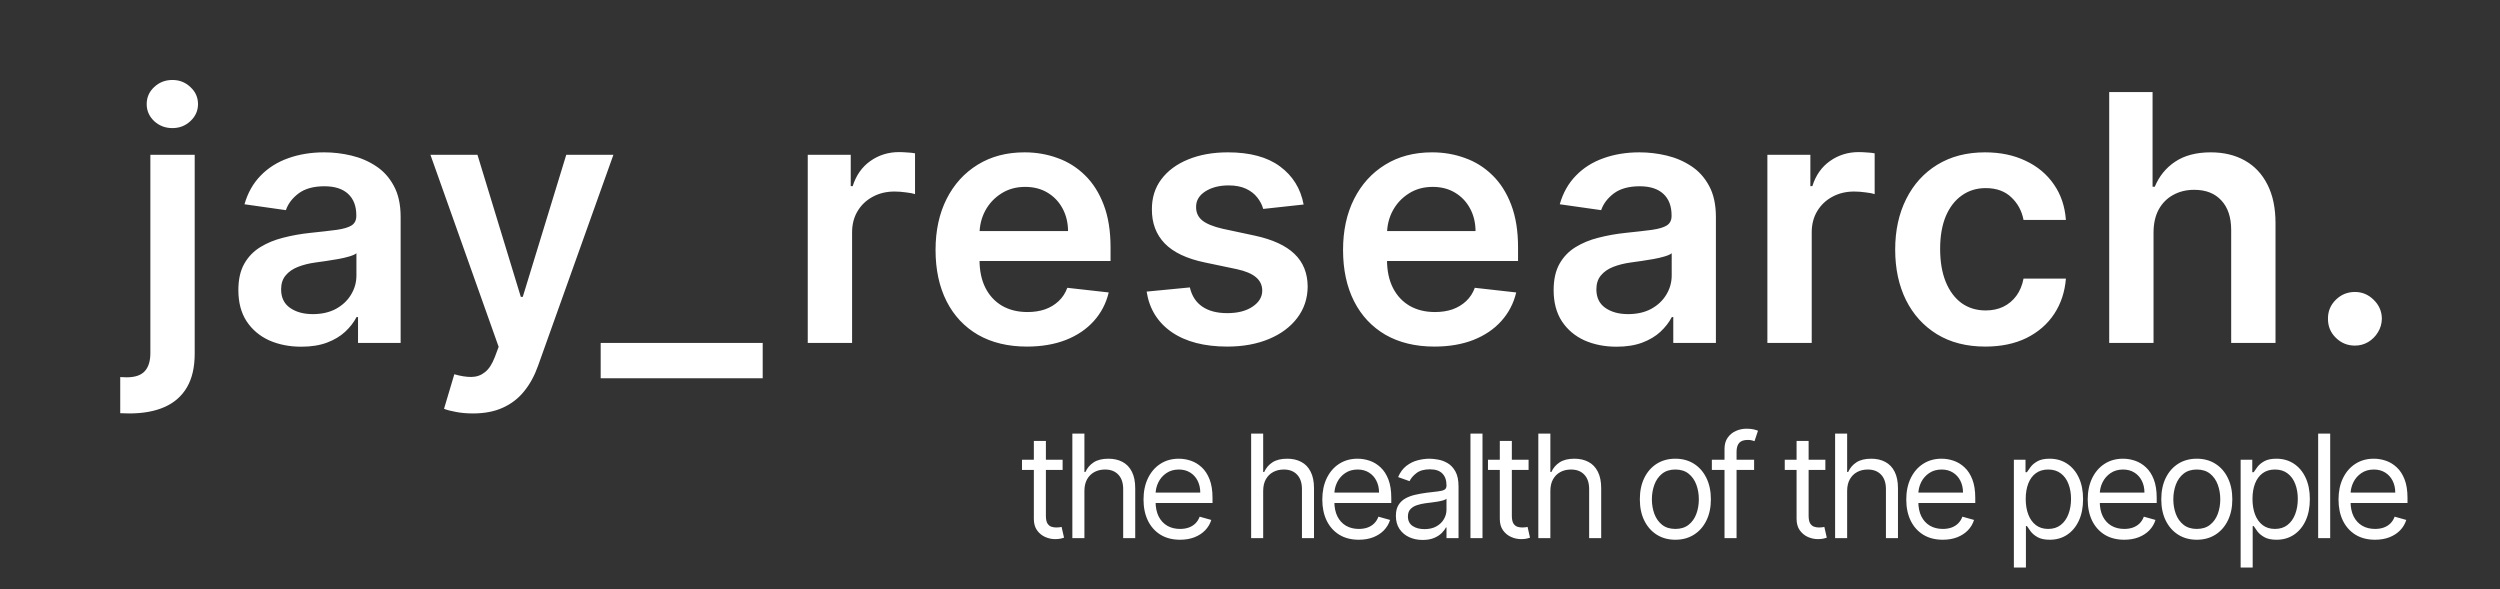
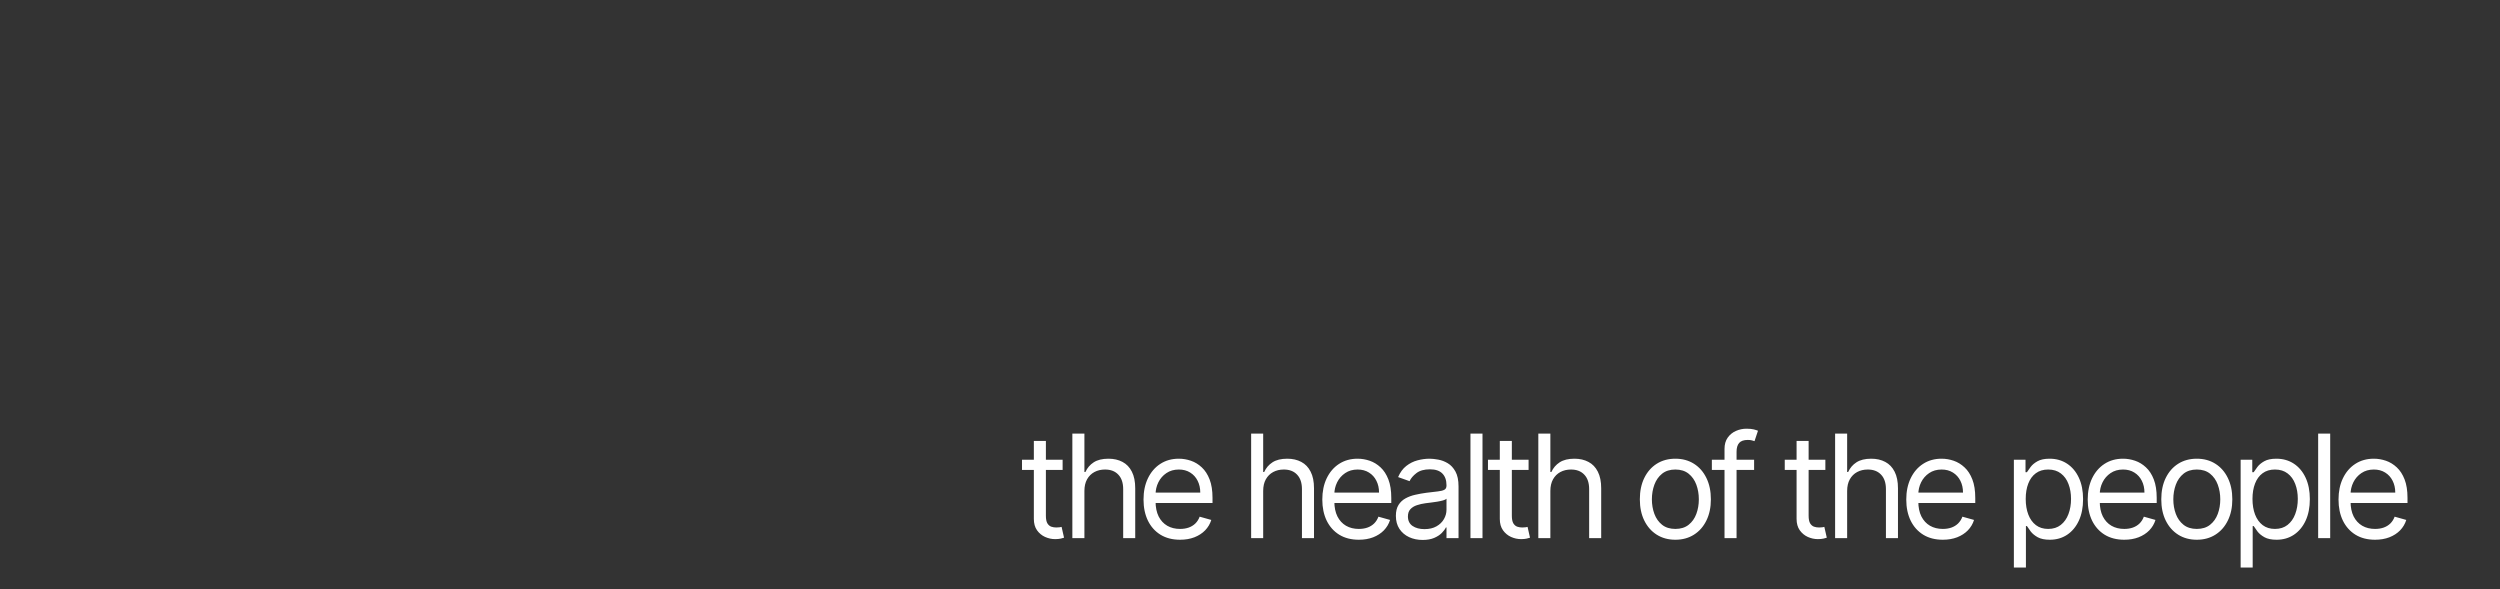
<svg xmlns="http://www.w3.org/2000/svg" width="191" height="45" viewBox="0 0 191 45" fill="none">
  <rect x="0" y="0" width="191" height="45" fill="#333333" stroke="none" />
-   <path d="M11.488 11.826H14.875V27.021C14.875 28.057 14.678 28.911 14.286 29.585C13.893 30.259 13.325 30.761 12.583 31.091C11.84 31.422 10.939 31.587 9.879 31.587C9.754 31.587 9.638 31.584 9.532 31.578C9.426 31.578 9.311 31.575 9.186 31.569V28.808C9.28 28.815 9.364 28.818 9.439 28.818C9.514 28.824 9.592 28.827 9.673 28.827C10.322 28.827 10.786 28.668 11.067 28.35C11.348 28.038 11.488 27.58 11.488 26.975V11.826ZM13.172 9.787C12.629 9.787 12.165 9.609 11.778 9.253C11.398 8.892 11.207 8.458 11.207 7.953C11.207 7.441 11.398 7.008 11.778 6.652C12.165 6.29 12.629 6.11 13.172 6.11C13.709 6.11 14.167 6.29 14.547 6.652C14.934 7.008 15.128 7.441 15.128 7.953C15.128 8.458 14.934 8.892 14.547 9.253C14.167 9.609 13.709 9.787 13.172 9.787ZM23.02 26.488C22.11 26.488 21.29 26.326 20.56 26.002C19.836 25.671 19.262 25.184 18.838 24.542C18.42 23.899 18.211 23.107 18.211 22.165C18.211 21.354 18.361 20.684 18.66 20.154C18.96 19.623 19.368 19.199 19.886 18.881C20.404 18.563 20.987 18.323 21.636 18.161C22.291 17.992 22.968 17.871 23.666 17.796C24.508 17.709 25.191 17.631 25.715 17.562C26.239 17.487 26.62 17.375 26.857 17.225C27.1 17.069 27.222 16.829 27.222 16.505V16.448C27.222 15.744 27.013 15.198 26.595 14.811C26.177 14.424 25.575 14.231 24.789 14.231C23.959 14.231 23.301 14.412 22.815 14.774C22.334 15.136 22.01 15.563 21.842 16.055L18.679 15.606C18.929 14.733 19.34 14.003 19.914 13.417C20.488 12.824 21.19 12.382 22.019 12.088C22.849 11.789 23.766 11.639 24.77 11.639C25.463 11.639 26.152 11.72 26.838 11.883C27.524 12.045 28.151 12.313 28.719 12.687C29.286 13.055 29.742 13.557 30.085 14.194C30.434 14.83 30.609 15.625 30.609 16.579V26.198H27.353V24.224H27.24C27.034 24.623 26.744 24.997 26.37 25.347C26.002 25.69 25.537 25.967 24.976 26.179C24.421 26.385 23.769 26.488 23.02 26.488ZM23.9 23.999C24.58 23.999 25.169 23.865 25.668 23.597C26.167 23.322 26.551 22.961 26.819 22.512C27.094 22.062 27.231 21.573 27.231 21.043V19.349C27.125 19.436 26.944 19.517 26.688 19.592C26.439 19.667 26.158 19.733 25.846 19.789C25.534 19.845 25.226 19.895 24.92 19.939C24.614 19.982 24.349 20.02 24.125 20.051C23.619 20.119 23.167 20.232 22.768 20.388C22.369 20.544 22.054 20.762 21.823 21.043C21.592 21.317 21.477 21.673 21.477 22.109C21.477 22.733 21.704 23.204 22.16 23.522C22.615 23.84 23.195 23.999 23.9 23.999ZM36.132 31.587C35.67 31.587 35.243 31.55 34.85 31.475C34.463 31.407 34.155 31.325 33.924 31.232L34.71 28.593C35.203 28.737 35.642 28.805 36.029 28.799C36.416 28.793 36.756 28.671 37.049 28.434C37.348 28.203 37.601 27.817 37.807 27.274L38.097 26.497L32.885 11.826H36.478L39.79 22.68H39.94L43.262 11.826H46.864L41.11 27.938C40.841 28.699 40.486 29.351 40.043 29.894C39.6 30.443 39.057 30.861 38.415 31.148C37.779 31.441 37.018 31.587 36.132 31.587ZM58.27 26.198V28.902H45.892V26.198H58.27ZM61.712 26.198V11.826H64.996V14.222H65.145C65.407 13.392 65.857 12.753 66.493 12.304C67.135 11.848 67.868 11.62 68.692 11.62C68.879 11.62 69.088 11.63 69.319 11.649C69.556 11.661 69.752 11.683 69.908 11.714V14.83C69.764 14.78 69.537 14.736 69.225 14.699C68.919 14.655 68.623 14.633 68.336 14.633C67.719 14.633 67.163 14.767 66.671 15.036C66.184 15.298 65.8 15.663 65.52 16.13C65.239 16.598 65.099 17.138 65.099 17.749V26.198H61.712ZM78.456 26.479C77.015 26.479 75.77 26.179 74.723 25.581C73.681 24.975 72.879 24.121 72.318 23.017C71.757 21.907 71.476 20.6 71.476 19.096C71.476 17.618 71.757 16.321 72.318 15.204C72.886 14.081 73.678 13.208 74.695 12.584C75.711 11.954 76.906 11.639 78.278 11.639C79.164 11.639 80 11.783 80.786 12.07C81.578 12.35 82.276 12.787 82.882 13.38C83.493 13.972 83.973 14.727 84.322 15.644C84.672 16.555 84.846 17.64 84.846 18.9V19.939H73.067V17.655H81.6C81.593 17.007 81.453 16.43 81.179 15.925C80.904 15.413 80.52 15.011 80.028 14.717C79.541 14.424 78.974 14.278 78.325 14.278C77.632 14.278 77.024 14.446 76.5 14.783C75.976 15.114 75.568 15.55 75.275 16.093C74.988 16.629 74.841 17.219 74.835 17.861V19.854C74.835 20.69 74.988 21.407 75.293 22.006C75.599 22.599 76.026 23.054 76.575 23.372C77.124 23.684 77.767 23.84 78.503 23.84C78.995 23.84 79.441 23.771 79.841 23.634C80.24 23.491 80.586 23.282 80.879 23.007C81.172 22.733 81.394 22.393 81.543 21.988L84.706 22.343C84.506 23.179 84.126 23.909 83.564 24.532C83.009 25.15 82.298 25.63 81.431 25.973C80.564 26.31 79.572 26.479 78.456 26.479ZM99.597 15.625L96.51 15.962C96.423 15.65 96.27 15.357 96.051 15.082C95.839 14.808 95.552 14.587 95.191 14.418C94.829 14.25 94.386 14.165 93.862 14.165C93.157 14.165 92.564 14.318 92.084 14.624C91.61 14.93 91.376 15.326 91.382 15.812C91.376 16.23 91.529 16.57 91.841 16.832C92.159 17.094 92.683 17.309 93.413 17.478L95.864 18.002C97.224 18.295 98.235 18.76 98.896 19.396C99.563 20.032 99.9 20.865 99.906 21.894C99.9 22.799 99.635 23.597 99.111 24.289C98.593 24.975 97.873 25.512 96.95 25.899C96.026 26.285 94.966 26.479 93.768 26.479C92.009 26.479 90.593 26.111 89.521 25.375C88.448 24.632 87.808 23.6 87.603 22.278L90.905 21.959C91.055 22.608 91.373 23.098 91.86 23.428C92.346 23.759 92.979 23.924 93.759 23.924C94.564 23.924 95.209 23.759 95.696 23.428C96.189 23.098 96.435 22.689 96.435 22.203C96.435 21.791 96.276 21.451 95.958 21.183C95.646 20.915 95.159 20.709 94.498 20.565L92.047 20.051C90.668 19.764 89.648 19.28 88.987 18.601C88.326 17.914 87.999 17.047 88.005 15.999C87.999 15.114 88.239 14.346 88.725 13.698C89.218 13.043 89.901 12.537 90.774 12.182C91.654 11.82 92.668 11.639 93.815 11.639C95.499 11.639 96.825 11.998 97.792 12.715C98.765 13.433 99.367 14.402 99.597 15.625ZM109.589 26.479C108.148 26.479 106.903 26.179 105.855 25.581C104.814 24.975 104.012 24.121 103.451 23.017C102.889 21.907 102.609 20.6 102.609 19.096C102.609 17.618 102.889 16.321 103.451 15.204C104.018 14.081 104.811 13.208 105.827 12.584C106.844 11.954 108.039 11.639 109.411 11.639C110.297 11.639 111.132 11.783 111.918 12.07C112.711 12.35 113.409 12.787 114.014 13.38C114.626 13.972 115.106 14.727 115.455 15.644C115.804 16.555 115.979 17.64 115.979 18.9V19.939H104.199V17.655H112.732C112.726 17.007 112.586 16.43 112.311 15.925C112.037 15.413 111.653 15.011 111.161 14.717C110.674 14.424 110.106 14.278 109.458 14.278C108.765 14.278 108.157 14.446 107.633 14.783C107.109 15.114 106.701 15.55 106.407 16.093C106.12 16.629 105.974 17.219 105.968 17.861V19.854C105.968 20.69 106.12 21.407 106.426 22.006C106.732 22.599 107.159 23.054 107.708 23.372C108.257 23.684 108.899 23.84 109.635 23.84C110.128 23.84 110.574 23.771 110.973 23.634C111.373 23.491 111.719 23.282 112.012 23.007C112.305 22.733 112.527 22.393 112.676 21.988L115.839 22.343C115.639 23.179 115.259 23.909 114.697 24.532C114.142 25.15 113.431 25.63 112.564 25.973C111.697 26.31 110.705 26.479 109.589 26.479ZM123.507 26.488C122.596 26.488 121.776 26.326 121.046 26.002C120.323 25.671 119.749 25.184 119.325 24.542C118.907 23.899 118.698 23.107 118.698 22.165C118.698 21.354 118.848 20.684 119.147 20.154C119.446 19.623 119.855 19.199 120.373 18.881C120.89 18.563 121.474 18.323 122.122 18.161C122.777 17.992 123.454 17.871 124.153 17.796C124.995 17.709 125.678 17.631 126.202 17.562C126.726 17.487 127.106 17.375 127.343 17.225C127.587 17.069 127.708 16.829 127.708 16.505V16.448C127.708 15.744 127.499 15.198 127.081 14.811C126.663 14.424 126.061 14.231 125.275 14.231C124.446 14.231 123.788 14.412 123.301 14.774C122.821 15.136 122.497 15.563 122.328 16.055L119.166 15.606C119.415 14.733 119.827 14.003 120.401 13.417C120.975 12.824 121.676 12.382 122.506 12.088C123.336 11.789 124.253 11.639 125.257 11.639C125.949 11.639 126.638 11.72 127.325 11.883C128.011 12.045 128.638 12.313 129.205 12.687C129.773 13.055 130.228 13.557 130.571 14.194C130.921 14.83 131.095 15.625 131.095 16.579V26.198H127.839V24.224H127.727C127.521 24.623 127.231 24.997 126.857 25.347C126.489 25.69 126.024 25.967 125.463 26.179C124.907 26.385 124.256 26.488 123.507 26.488ZM124.387 23.999C125.067 23.999 125.656 23.865 126.155 23.597C126.654 23.322 127.038 22.961 127.306 22.512C127.58 22.062 127.718 21.573 127.718 21.043V19.349C127.611 19.436 127.431 19.517 127.175 19.592C126.925 19.667 126.645 19.733 126.333 19.789C126.021 19.845 125.712 19.895 125.406 19.939C125.101 19.982 124.836 20.02 124.611 20.051C124.106 20.119 123.654 20.232 123.254 20.388C122.855 20.544 122.54 20.762 122.309 21.043C122.079 21.317 121.963 21.673 121.963 22.109C121.963 22.733 122.191 23.204 122.646 23.522C123.102 23.84 123.682 23.999 124.387 23.999ZM135.028 26.198V11.826H138.312V14.222H138.462C138.724 13.392 139.173 12.753 139.809 12.304C140.452 11.848 141.185 11.62 142.008 11.62C142.195 11.62 142.404 11.63 142.635 11.649C142.872 11.661 143.068 11.683 143.224 11.714V14.83C143.081 14.78 142.853 14.736 142.541 14.699C142.236 14.655 141.939 14.633 141.652 14.633C141.035 14.633 140.48 14.767 139.987 15.036C139.5 15.298 139.117 15.663 138.836 16.13C138.555 16.598 138.415 17.138 138.415 17.749V26.198H135.028ZM151.679 26.479C150.244 26.479 149.012 26.164 147.983 25.534C146.96 24.904 146.171 24.034 145.616 22.923C145.067 21.807 144.792 20.522 144.792 19.068C144.792 17.609 145.073 16.321 145.634 15.204C146.196 14.081 146.988 13.208 148.011 12.584C149.04 11.954 150.256 11.639 151.66 11.639C152.826 11.639 153.859 11.854 154.757 12.285C155.661 12.709 156.382 13.311 156.918 14.091C157.455 14.864 157.76 15.769 157.835 16.804H154.598C154.467 16.112 154.155 15.535 153.662 15.073C153.176 14.605 152.524 14.371 151.707 14.371C151.014 14.371 150.406 14.559 149.882 14.933C149.358 15.301 148.95 15.831 148.656 16.523C148.369 17.216 148.226 18.045 148.226 19.012C148.226 19.991 148.369 20.834 148.656 21.538C148.943 22.237 149.346 22.777 149.863 23.157C150.387 23.531 151.002 23.718 151.707 23.718C152.206 23.718 152.652 23.625 153.045 23.438C153.444 23.244 153.778 22.967 154.046 22.605C154.314 22.243 154.498 21.804 154.598 21.286H157.835C157.754 22.303 157.455 23.204 156.937 23.99C156.419 24.77 155.714 25.381 154.822 25.824C153.93 26.26 152.882 26.479 151.679 26.479ZM164.53 17.777V26.198H161.143V7.036H164.456V14.268H164.624C164.961 13.457 165.482 12.818 166.186 12.35C166.898 11.876 167.802 11.639 168.9 11.639C169.898 11.639 170.768 11.848 171.51 12.266C172.253 12.684 172.827 13.295 173.232 14.1C173.644 14.905 173.849 15.887 173.849 17.047V26.198H170.462V17.571C170.462 16.604 170.213 15.853 169.714 15.316C169.221 14.774 168.529 14.502 167.637 14.502C167.038 14.502 166.501 14.633 166.027 14.895C165.56 15.151 165.192 15.522 164.923 16.009C164.661 16.495 164.53 17.085 164.53 17.777ZM179.916 26.404C179.348 26.404 178.861 26.204 178.456 25.805C178.05 25.406 177.851 24.919 177.857 24.345C177.851 23.784 178.05 23.304 178.456 22.904C178.861 22.505 179.348 22.306 179.916 22.306C180.464 22.306 180.942 22.505 181.347 22.904C181.759 23.304 181.968 23.784 181.974 24.345C181.968 24.726 181.868 25.072 181.675 25.384C181.487 25.696 181.238 25.945 180.926 26.133C180.62 26.313 180.284 26.404 179.916 26.404Z" fill="white" />
  <path d="M81.184 35.123V35.903H78.081V35.123H81.184ZM78.986 33.688H79.906V39.396C79.906 39.656 79.943 39.851 80.019 39.981C80.097 40.108 80.195 40.194 80.315 40.238C80.437 40.28 80.566 40.3 80.701 40.3C80.802 40.3 80.885 40.295 80.95 40.285C81.015 40.272 81.067 40.261 81.106 40.254L81.293 41.08C81.231 41.103 81.144 41.127 81.032 41.15C80.921 41.176 80.779 41.189 80.607 41.189C80.347 41.189 80.093 41.133 79.843 41.022C79.596 40.91 79.391 40.74 79.227 40.511C79.066 40.282 78.986 39.994 78.986 39.645V33.688ZM82.849 37.509V41.111H81.928V33.127H82.849V36.059H82.927C83.067 35.749 83.277 35.504 83.558 35.322C83.841 35.137 84.218 35.045 84.689 35.045C85.097 35.045 85.454 35.127 85.761 35.291C86.067 35.452 86.305 35.7 86.474 36.035C86.646 36.368 86.731 36.792 86.731 37.306V41.111H85.811V37.369C85.811 36.893 85.688 36.525 85.441 36.265C85.197 36.003 84.858 35.872 84.424 35.872C84.122 35.872 83.852 35.935 83.613 36.063C83.376 36.19 83.189 36.376 83.051 36.62C82.916 36.864 82.849 37.161 82.849 37.509ZM90.157 41.236C89.58 41.236 89.082 41.109 88.664 40.854C88.248 40.597 87.927 40.238 87.701 39.778C87.477 39.315 87.365 38.777 87.365 38.164C87.365 37.551 87.477 37.01 87.701 36.542C87.927 36.072 88.241 35.705 88.644 35.443C89.05 35.178 89.523 35.045 90.063 35.045C90.375 35.045 90.683 35.097 90.987 35.201C91.291 35.305 91.568 35.474 91.818 35.708C92.067 35.939 92.266 36.246 92.414 36.628C92.562 37.01 92.636 37.48 92.636 38.039V38.429H88.02V37.634H91.701C91.701 37.296 91.633 36.995 91.498 36.729C91.365 36.464 91.176 36.255 90.929 36.102C90.684 35.948 90.396 35.872 90.063 35.872C89.697 35.872 89.38 35.963 89.112 36.145C88.847 36.324 88.643 36.558 88.5 36.846C88.357 37.135 88.285 37.444 88.285 37.774V38.304C88.285 38.757 88.364 39.14 88.519 39.454C88.678 39.766 88.898 40.004 89.178 40.168C89.459 40.329 89.785 40.41 90.157 40.41C90.398 40.41 90.617 40.376 90.812 40.308C91.009 40.238 91.18 40.134 91.323 39.996C91.465 39.856 91.576 39.682 91.654 39.474L92.543 39.723C92.449 40.025 92.292 40.29 92.071 40.519C91.85 40.745 91.577 40.922 91.252 41.049C90.927 41.174 90.562 41.236 90.157 41.236ZM96.507 37.509V41.111H95.587V33.127H96.507V36.059H96.585C96.725 35.749 96.936 35.504 97.216 35.322C97.499 35.137 97.876 35.045 98.347 35.045C98.755 35.045 99.112 35.127 99.419 35.291C99.725 35.452 99.963 35.7 100.132 36.035C100.304 36.368 100.39 36.792 100.39 37.306V41.111H99.469V37.369C99.469 36.893 99.346 36.525 99.099 36.265C98.855 36.003 98.516 35.872 98.082 35.872C97.78 35.872 97.51 35.935 97.271 36.063C97.034 36.19 96.847 36.376 96.709 36.62C96.574 36.864 96.507 37.161 96.507 37.509ZM103.815 41.236C103.238 41.236 102.74 41.109 102.322 40.854C101.906 40.597 101.585 40.238 101.359 39.778C101.135 39.315 101.024 38.777 101.024 38.164C101.024 37.551 101.135 37.01 101.359 36.542C101.585 36.072 101.899 35.705 102.302 35.443C102.708 35.178 103.181 35.045 103.721 35.045C104.033 35.045 104.341 35.097 104.645 35.201C104.949 35.305 105.226 35.474 105.476 35.708C105.725 35.939 105.924 36.246 106.072 36.628C106.22 37.01 106.294 37.48 106.294 38.039V38.429H101.679V37.634H105.359C105.359 37.296 105.291 36.995 105.156 36.729C105.024 36.464 104.834 36.255 104.587 36.102C104.343 35.948 104.054 35.872 103.721 35.872C103.355 35.872 103.038 35.963 102.77 36.145C102.505 36.324 102.301 36.558 102.158 36.846C102.015 37.135 101.944 37.444 101.944 37.774V38.304C101.944 38.757 102.022 39.14 102.178 39.454C102.336 39.766 102.556 40.004 102.836 40.168C103.117 40.329 103.443 40.41 103.815 40.41C104.057 40.41 104.275 40.376 104.47 40.308C104.667 40.238 104.838 40.134 104.981 39.996C105.124 39.856 105.234 39.682 105.312 39.474L106.201 39.723C106.107 40.025 105.95 40.29 105.729 40.519C105.508 40.745 105.235 40.922 104.91 41.049C104.586 41.174 104.22 41.236 103.815 41.236ZM108.688 41.252C108.308 41.252 107.964 41.18 107.655 41.037C107.345 40.892 107.1 40.682 106.918 40.41C106.736 40.134 106.645 39.801 106.645 39.412C106.645 39.069 106.712 38.79 106.848 38.577C106.983 38.362 107.163 38.193 107.389 38.071C107.616 37.948 107.865 37.857 108.138 37.798C108.413 37.735 108.69 37.686 108.968 37.649C109.332 37.603 109.627 37.568 109.853 37.544C110.082 37.518 110.248 37.475 110.352 37.416C110.459 37.356 110.512 37.252 110.512 37.104V37.072C110.512 36.688 110.407 36.389 110.196 36.176C109.988 35.963 109.673 35.856 109.249 35.856C108.81 35.856 108.465 35.952 108.216 36.145C107.966 36.337 107.791 36.542 107.69 36.761L106.816 36.449C106.972 36.085 107.18 35.801 107.44 35.599C107.703 35.394 107.989 35.251 108.298 35.17C108.61 35.087 108.916 35.045 109.218 35.045C109.41 35.045 109.631 35.069 109.881 35.115C110.133 35.16 110.376 35.252 110.61 35.392C110.846 35.532 111.042 35.744 111.198 36.028C111.354 36.311 111.432 36.69 111.432 37.166V41.111H110.512V40.3H110.465C110.403 40.43 110.299 40.569 110.154 40.718C110.008 40.866 109.814 40.992 109.573 41.096C109.331 41.2 109.036 41.252 108.688 41.252ZM108.828 40.425C109.192 40.425 109.499 40.354 109.748 40.211C110 40.068 110.19 39.883 110.317 39.657C110.447 39.431 110.512 39.193 110.512 38.944V38.102C110.473 38.148 110.387 38.191 110.255 38.23C110.125 38.267 109.974 38.299 109.803 38.328C109.634 38.354 109.469 38.377 109.308 38.398C109.149 38.416 109.02 38.432 108.922 38.445C108.682 38.476 108.459 38.527 108.251 38.597C108.046 38.664 107.879 38.767 107.752 38.905C107.627 39.04 107.565 39.224 107.565 39.458C107.565 39.778 107.683 40.02 107.92 40.184C108.159 40.345 108.462 40.425 108.828 40.425ZM113.263 33.127V41.111H112.343V33.127H113.263ZM116.784 35.123V35.903H113.681V35.123H116.784ZM114.585 33.688H115.505V39.396C115.505 39.656 115.543 39.851 115.618 39.981C115.696 40.108 115.795 40.194 115.915 40.238C116.037 40.28 116.165 40.3 116.301 40.3C116.402 40.3 116.485 40.295 116.55 40.285C116.615 40.272 116.667 40.261 116.706 40.254L116.893 41.08C116.831 41.103 116.744 41.127 116.632 41.15C116.52 41.176 116.379 41.189 116.207 41.189C115.947 41.189 115.692 41.133 115.443 41.022C115.196 40.91 114.991 40.74 114.827 40.511C114.666 40.282 114.585 39.994 114.585 39.645V33.688ZM118.448 37.509V41.111H117.528V33.127H118.448V36.059H118.526C118.667 35.749 118.877 35.504 119.158 35.322C119.441 35.137 119.818 35.045 120.288 35.045C120.696 35.045 121.054 35.127 121.36 35.291C121.667 35.452 121.905 35.7 122.074 36.035C122.245 36.368 122.331 36.792 122.331 37.306V41.111H121.411V37.369C121.411 36.893 121.288 36.525 121.041 36.265C120.796 36.003 120.457 35.872 120.023 35.872C119.722 35.872 119.451 35.935 119.212 36.063C118.976 36.19 118.789 36.376 118.651 36.62C118.516 36.864 118.448 37.161 118.448 37.509ZM127.998 41.236C127.457 41.236 126.983 41.107 126.575 40.85C126.169 40.593 125.852 40.233 125.624 39.77C125.397 39.308 125.284 38.767 125.284 38.148C125.284 37.525 125.397 36.98 125.624 36.515C125.852 36.05 126.169 35.688 126.575 35.431C126.983 35.174 127.457 35.045 127.998 35.045C128.538 35.045 129.011 35.174 129.417 35.431C129.825 35.688 130.142 36.05 130.368 36.515C130.597 36.98 130.711 37.525 130.711 38.148C130.711 38.767 130.597 39.308 130.368 39.77C130.142 40.233 129.825 40.593 129.417 40.85C129.011 41.107 128.538 41.236 127.998 41.236ZM127.998 40.41C128.408 40.41 128.746 40.304 129.011 40.094C129.277 39.883 129.473 39.606 129.6 39.263C129.727 38.92 129.791 38.549 129.791 38.148C129.791 37.748 129.727 37.375 129.6 37.029C129.473 36.684 129.277 36.404 129.011 36.191C128.746 35.978 128.408 35.872 127.998 35.872C127.587 35.872 127.249 35.978 126.984 36.191C126.719 36.404 126.523 36.684 126.395 37.029C126.268 37.375 126.204 37.748 126.204 38.148C126.204 38.549 126.268 38.92 126.395 39.263C126.523 39.606 126.719 39.883 126.984 40.094C127.249 40.304 127.587 40.41 127.998 40.41ZM134.014 35.123V35.903H130.786V35.123H134.014ZM131.753 41.111V34.297C131.753 33.954 131.833 33.668 131.994 33.439C132.155 33.21 132.365 33.039 132.622 32.924C132.879 32.81 133.151 32.753 133.437 32.753C133.663 32.753 133.847 32.771 133.99 32.807C134.133 32.844 134.24 32.878 134.31 32.909L134.045 33.704C133.998 33.688 133.933 33.669 133.85 33.646C133.769 33.622 133.663 33.611 133.53 33.611C133.226 33.611 133.007 33.687 132.871 33.84C132.739 33.994 132.673 34.219 132.673 34.515V41.111H131.753ZM139.458 35.123V35.903H136.355V35.123H139.458ZM137.259 33.688H138.179V39.396C138.179 39.656 138.217 39.851 138.292 39.981C138.37 40.108 138.469 40.194 138.589 40.238C138.711 40.28 138.84 40.3 138.975 40.3C139.076 40.3 139.159 40.295 139.224 40.285C139.289 40.272 139.341 40.261 139.38 40.254L139.567 41.08C139.505 41.103 139.418 41.127 139.306 41.15C139.194 41.176 139.053 41.189 138.881 41.189C138.621 41.189 138.367 41.133 138.117 41.022C137.87 40.91 137.665 40.74 137.501 40.511C137.34 40.282 137.259 39.994 137.259 39.645V33.688ZM141.122 37.509V41.111H140.202V33.127H141.122V36.059H141.2C141.341 35.749 141.551 35.504 141.832 35.322C142.115 35.137 142.492 35.045 142.962 35.045C143.37 35.045 143.728 35.127 144.035 35.291C144.341 35.452 144.579 35.7 144.748 36.035C144.92 36.368 145.005 36.792 145.005 37.306V41.111H144.085V37.369C144.085 36.893 143.962 36.525 143.715 36.265C143.471 36.003 143.131 35.872 142.697 35.872C142.396 35.872 142.126 35.935 141.886 36.063C141.65 36.19 141.463 36.376 141.325 36.62C141.19 36.864 141.122 37.161 141.122 37.509ZM148.431 41.236C147.854 41.236 147.356 41.109 146.938 40.854C146.522 40.597 146.201 40.238 145.975 39.778C145.751 39.315 145.639 38.777 145.639 38.164C145.639 37.551 145.751 37.01 145.975 36.542C146.201 36.072 146.515 35.705 146.918 35.443C147.323 35.178 147.797 35.045 148.337 35.045C148.649 35.045 148.957 35.097 149.261 35.201C149.565 35.305 149.842 35.474 150.091 35.708C150.341 35.939 150.54 36.246 150.688 36.628C150.836 37.01 150.91 37.48 150.91 38.039V38.429H146.294V37.634H149.974C149.974 37.296 149.907 36.995 149.772 36.729C149.639 36.464 149.449 36.255 149.203 36.102C148.958 35.948 148.67 35.872 148.337 35.872C147.971 35.872 147.654 35.963 147.386 36.145C147.121 36.324 146.917 36.558 146.774 36.846C146.631 37.135 146.559 37.444 146.559 37.774V38.304C146.559 38.757 146.637 39.14 146.793 39.454C146.952 39.766 147.171 40.004 147.452 40.168C147.733 40.329 148.059 40.41 148.431 40.41C148.672 40.41 148.891 40.376 149.086 40.308C149.283 40.238 149.453 40.134 149.596 39.996C149.739 39.856 149.85 39.682 149.928 39.474L150.817 39.723C150.723 40.025 150.566 40.29 150.345 40.519C150.124 40.745 149.851 40.922 149.526 41.049C149.201 41.174 148.836 41.236 148.431 41.236ZM153.86 43.357V35.123H154.749V36.074H154.858C154.926 35.97 155.02 35.838 155.139 35.677C155.261 35.513 155.435 35.367 155.662 35.24C155.89 35.11 156.2 35.045 156.589 35.045C157.094 35.045 157.538 35.171 157.923 35.423C158.307 35.675 158.608 36.033 158.823 36.495C159.039 36.958 159.147 37.504 159.147 38.133C159.147 38.767 159.039 39.317 158.823 39.782C158.608 40.245 158.309 40.603 157.927 40.858C157.545 41.11 157.104 41.236 156.605 41.236C156.22 41.236 155.912 41.172 155.681 41.045C155.45 40.915 155.272 40.768 155.147 40.605C155.022 40.438 154.926 40.3 154.858 40.191H154.78V43.357H153.86ZM154.765 38.117C154.765 38.569 154.831 38.968 154.964 39.314C155.096 39.657 155.29 39.926 155.545 40.121C155.799 40.313 156.111 40.41 156.48 40.41C156.865 40.41 157.186 40.308 157.443 40.105C157.703 39.9 157.898 39.625 158.028 39.279C158.161 38.931 158.227 38.544 158.227 38.117C158.227 37.696 158.162 37.317 158.032 36.979C157.905 36.638 157.711 36.369 157.451 36.172C157.194 35.972 156.87 35.872 156.48 35.872C156.106 35.872 155.791 35.967 155.537 36.156C155.282 36.343 155.09 36.606 154.96 36.944C154.83 37.279 154.765 37.67 154.765 38.117ZM162.293 41.236C161.716 41.236 161.218 41.109 160.799 40.854C160.384 40.597 160.063 40.238 159.836 39.778C159.613 39.315 159.501 38.777 159.501 38.164C159.501 37.551 159.613 37.01 159.836 36.542C160.063 36.072 160.377 35.705 160.78 35.443C161.185 35.178 161.658 35.045 162.199 35.045C162.511 35.045 162.819 35.097 163.123 35.201C163.427 35.305 163.704 35.474 163.953 35.708C164.203 35.939 164.402 36.246 164.55 36.628C164.698 37.01 164.772 37.48 164.772 38.039V38.429H160.156V37.634H163.836C163.836 37.296 163.769 36.995 163.634 36.729C163.501 36.464 163.311 36.255 163.064 36.102C162.82 35.948 162.532 35.872 162.199 35.872C161.832 35.872 161.515 35.963 161.248 36.145C160.983 36.324 160.779 36.558 160.636 36.846C160.493 37.135 160.421 37.444 160.421 37.774V38.304C160.421 38.757 160.499 39.14 160.655 39.454C160.814 39.766 161.033 40.004 161.314 40.168C161.595 40.329 161.921 40.41 162.293 40.41C162.534 40.41 162.753 40.376 162.947 40.308C163.145 40.238 163.315 40.134 163.458 39.996C163.601 39.856 163.712 39.682 163.79 39.474L164.678 39.723C164.585 40.025 164.428 40.29 164.207 40.519C163.986 40.745 163.713 40.922 163.388 41.049C163.063 41.174 162.698 41.236 162.293 41.236ZM167.836 41.236C167.295 41.236 166.821 41.107 166.413 40.85C166.007 40.593 165.69 40.233 165.462 39.77C165.235 39.308 165.122 38.767 165.122 38.148C165.122 37.525 165.235 36.98 165.462 36.515C165.69 36.05 166.007 35.688 166.413 35.431C166.821 35.174 167.295 35.045 167.836 35.045C168.376 35.045 168.849 35.174 169.255 35.431C169.663 35.688 169.98 36.05 170.206 36.515C170.435 36.98 170.549 37.525 170.549 38.148C170.549 38.767 170.435 39.308 170.206 39.77C169.98 40.233 169.663 40.593 169.255 40.85C168.849 41.107 168.376 41.236 167.836 41.236ZM167.836 40.41C168.246 40.41 168.584 40.304 168.849 40.094C169.115 39.883 169.311 39.606 169.438 39.263C169.565 38.92 169.629 38.549 169.629 38.148C169.629 37.748 169.565 37.375 169.438 37.029C169.311 36.684 169.115 36.404 168.849 36.191C168.584 35.978 168.246 35.872 167.836 35.872C167.425 35.872 167.087 35.978 166.822 36.191C166.557 36.404 166.361 36.684 166.233 37.029C166.106 37.375 166.042 37.748 166.042 38.148C166.042 38.549 166.106 38.92 166.233 39.263C166.361 39.606 166.557 39.883 166.822 40.094C167.087 40.304 167.425 40.41 167.836 40.41ZM171.185 43.357V35.123H172.074V36.074H172.183C172.251 35.97 172.344 35.838 172.464 35.677C172.586 35.513 172.76 35.367 172.986 35.24C173.215 35.11 173.524 35.045 173.914 35.045C174.418 35.045 174.863 35.171 175.247 35.423C175.632 35.675 175.932 36.033 176.148 36.495C176.364 36.958 176.472 37.504 176.472 38.133C176.472 38.767 176.364 39.317 176.148 39.782C175.932 40.245 175.633 40.603 175.251 40.858C174.869 41.11 174.429 41.236 173.93 41.236C173.545 41.236 173.237 41.172 173.006 41.045C172.774 40.915 172.596 40.768 172.472 40.605C172.347 40.438 172.251 40.3 172.183 40.191H172.105V43.357H171.185ZM172.09 38.117C172.09 38.569 172.156 38.968 172.288 39.314C172.421 39.657 172.615 39.926 172.869 40.121C173.124 40.313 173.436 40.41 173.805 40.41C174.19 40.41 174.511 40.308 174.768 40.105C175.028 39.9 175.223 39.625 175.353 39.279C175.485 38.931 175.552 38.544 175.552 38.117C175.552 37.696 175.487 37.317 175.357 36.979C175.229 36.638 175.036 36.369 174.776 36.172C174.518 35.972 174.195 35.872 173.805 35.872C173.431 35.872 173.116 35.967 172.862 36.156C172.607 36.343 172.414 36.606 172.285 36.944C172.155 37.279 172.09 37.67 172.09 38.117ZM178.027 33.127V41.111H177.107V33.127H178.027ZM181.454 41.236C180.877 41.236 180.379 41.109 179.961 40.854C179.545 40.597 179.224 40.238 178.998 39.778C178.774 39.315 178.663 38.777 178.663 38.164C178.663 37.551 178.774 37.01 178.998 36.542C179.224 36.072 179.538 35.705 179.941 35.443C180.347 35.178 180.82 35.045 181.36 35.045C181.672 35.045 181.98 35.097 182.284 35.201C182.588 35.305 182.865 35.474 183.115 35.708C183.364 35.939 183.563 36.246 183.711 36.628C183.859 37.01 183.933 37.48 183.933 38.039V38.429H179.318V37.634H182.998C182.998 37.296 182.93 36.995 182.795 36.729C182.663 36.464 182.473 36.255 182.226 36.102C181.982 35.948 181.693 35.872 181.36 35.872C180.994 35.872 180.677 35.963 180.409 36.145C180.144 36.324 179.94 36.558 179.797 36.846C179.654 37.135 179.583 37.444 179.583 37.774V38.304C179.583 38.757 179.661 39.14 179.817 39.454C179.975 39.766 180.195 40.004 180.475 40.168C180.756 40.329 181.082 40.41 181.454 40.41C181.696 40.41 181.914 40.376 182.109 40.308C182.306 40.238 182.477 40.134 182.62 39.996C182.763 39.856 182.873 39.682 182.951 39.474L183.84 39.723C183.746 40.025 183.589 40.29 183.368 40.519C183.147 40.745 182.874 40.922 182.549 41.049C182.225 41.174 181.859 41.236 181.454 41.236Z" fill="white" />
</svg>